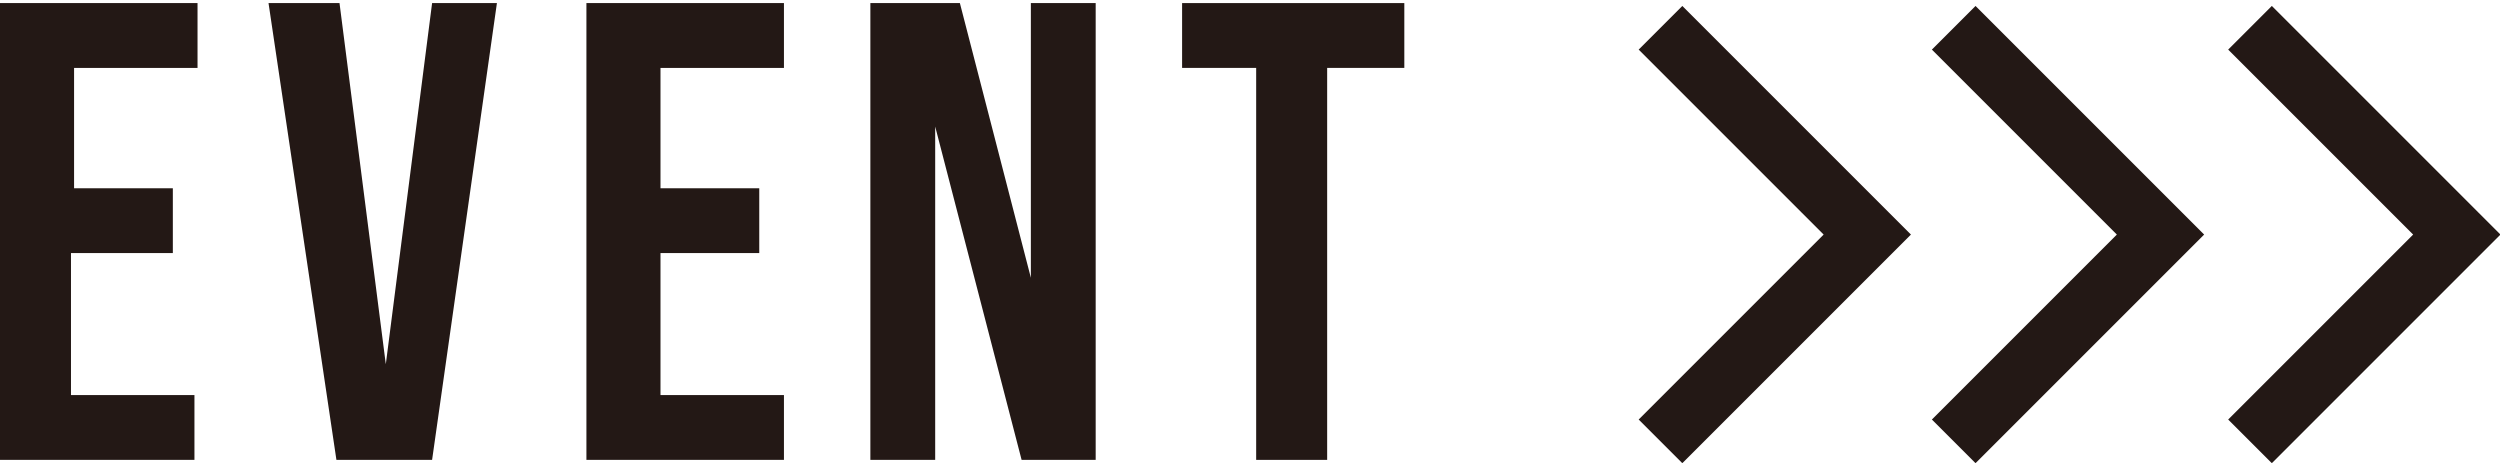
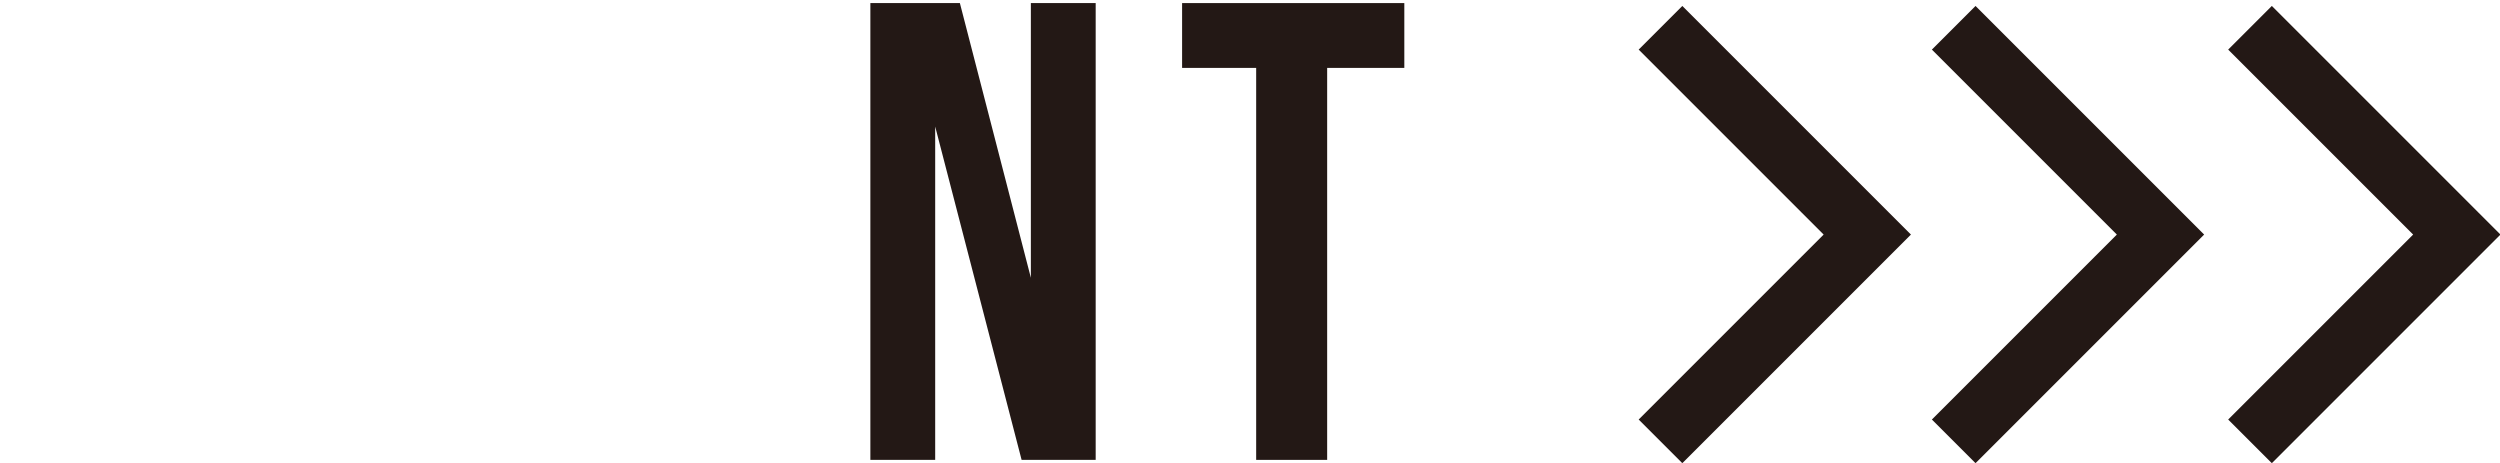
<svg xmlns="http://www.w3.org/2000/svg" version="1.1" x="0px" y="0px" width="81px" height="15px" viewBox="0 0 81 15" style="enable-background:new 0 0 81 15;" xml:space="preserve">
  <style type="text/css">
	.st0{fill:none;stroke:#231815;stroke-width:2;stroke-miterlimit:10;}
	.st1{fill:#231815;}
</style>
  <g id="レイヤー_1">
    <polyline class="st0" points="53.8,0.9 60.5,7.6 53.8,14.3  " />
    <polyline class="st0" points="63.3,0.9 70,7.6 63.3,14.3  " />
    <polyline class="st0" points="72.9,0.9 79.6,7.6 72.9,14.3  " />
  </g>
  <g id="レイヤー_2">
    <g>
      <g>
        <g>
-           <path class="st1" d="M0,0.1h6.4v2.1h-4v3.9h3.2v2.1H2.3v4.6h4v2.1H0V0.1z" />
-         </g>
+           </g>
        <g>
-           <path class="st1" d="M8.7,0.1H11l1.5,11.7l1.5-11.7h2.1L14,14.9h-3.1L8.7,0.1z" />
-         </g>
+           </g>
        <g>
-           <path class="st1" d="M19,0.1h6.4v2.1h-4v3.9h3.2v2.1h-3.2v4.6h4v2.1H19V0.1z" />
-         </g>
+           </g>
        <g>
          <path class="st1" d="M28.2,0.1h2.9L33.4,9V0.1h2.1v14.8h-2.4L30.3,4.1v10.8h-2.1V0.1z" />
        </g>
        <g>
          <path class="st1" d="M40.7,2.2h-2.4V0.1h7.2v2.1H43v12.7h-2.3V2.2z" />
        </g>
      </g>
    </g>
  </g>
</svg>